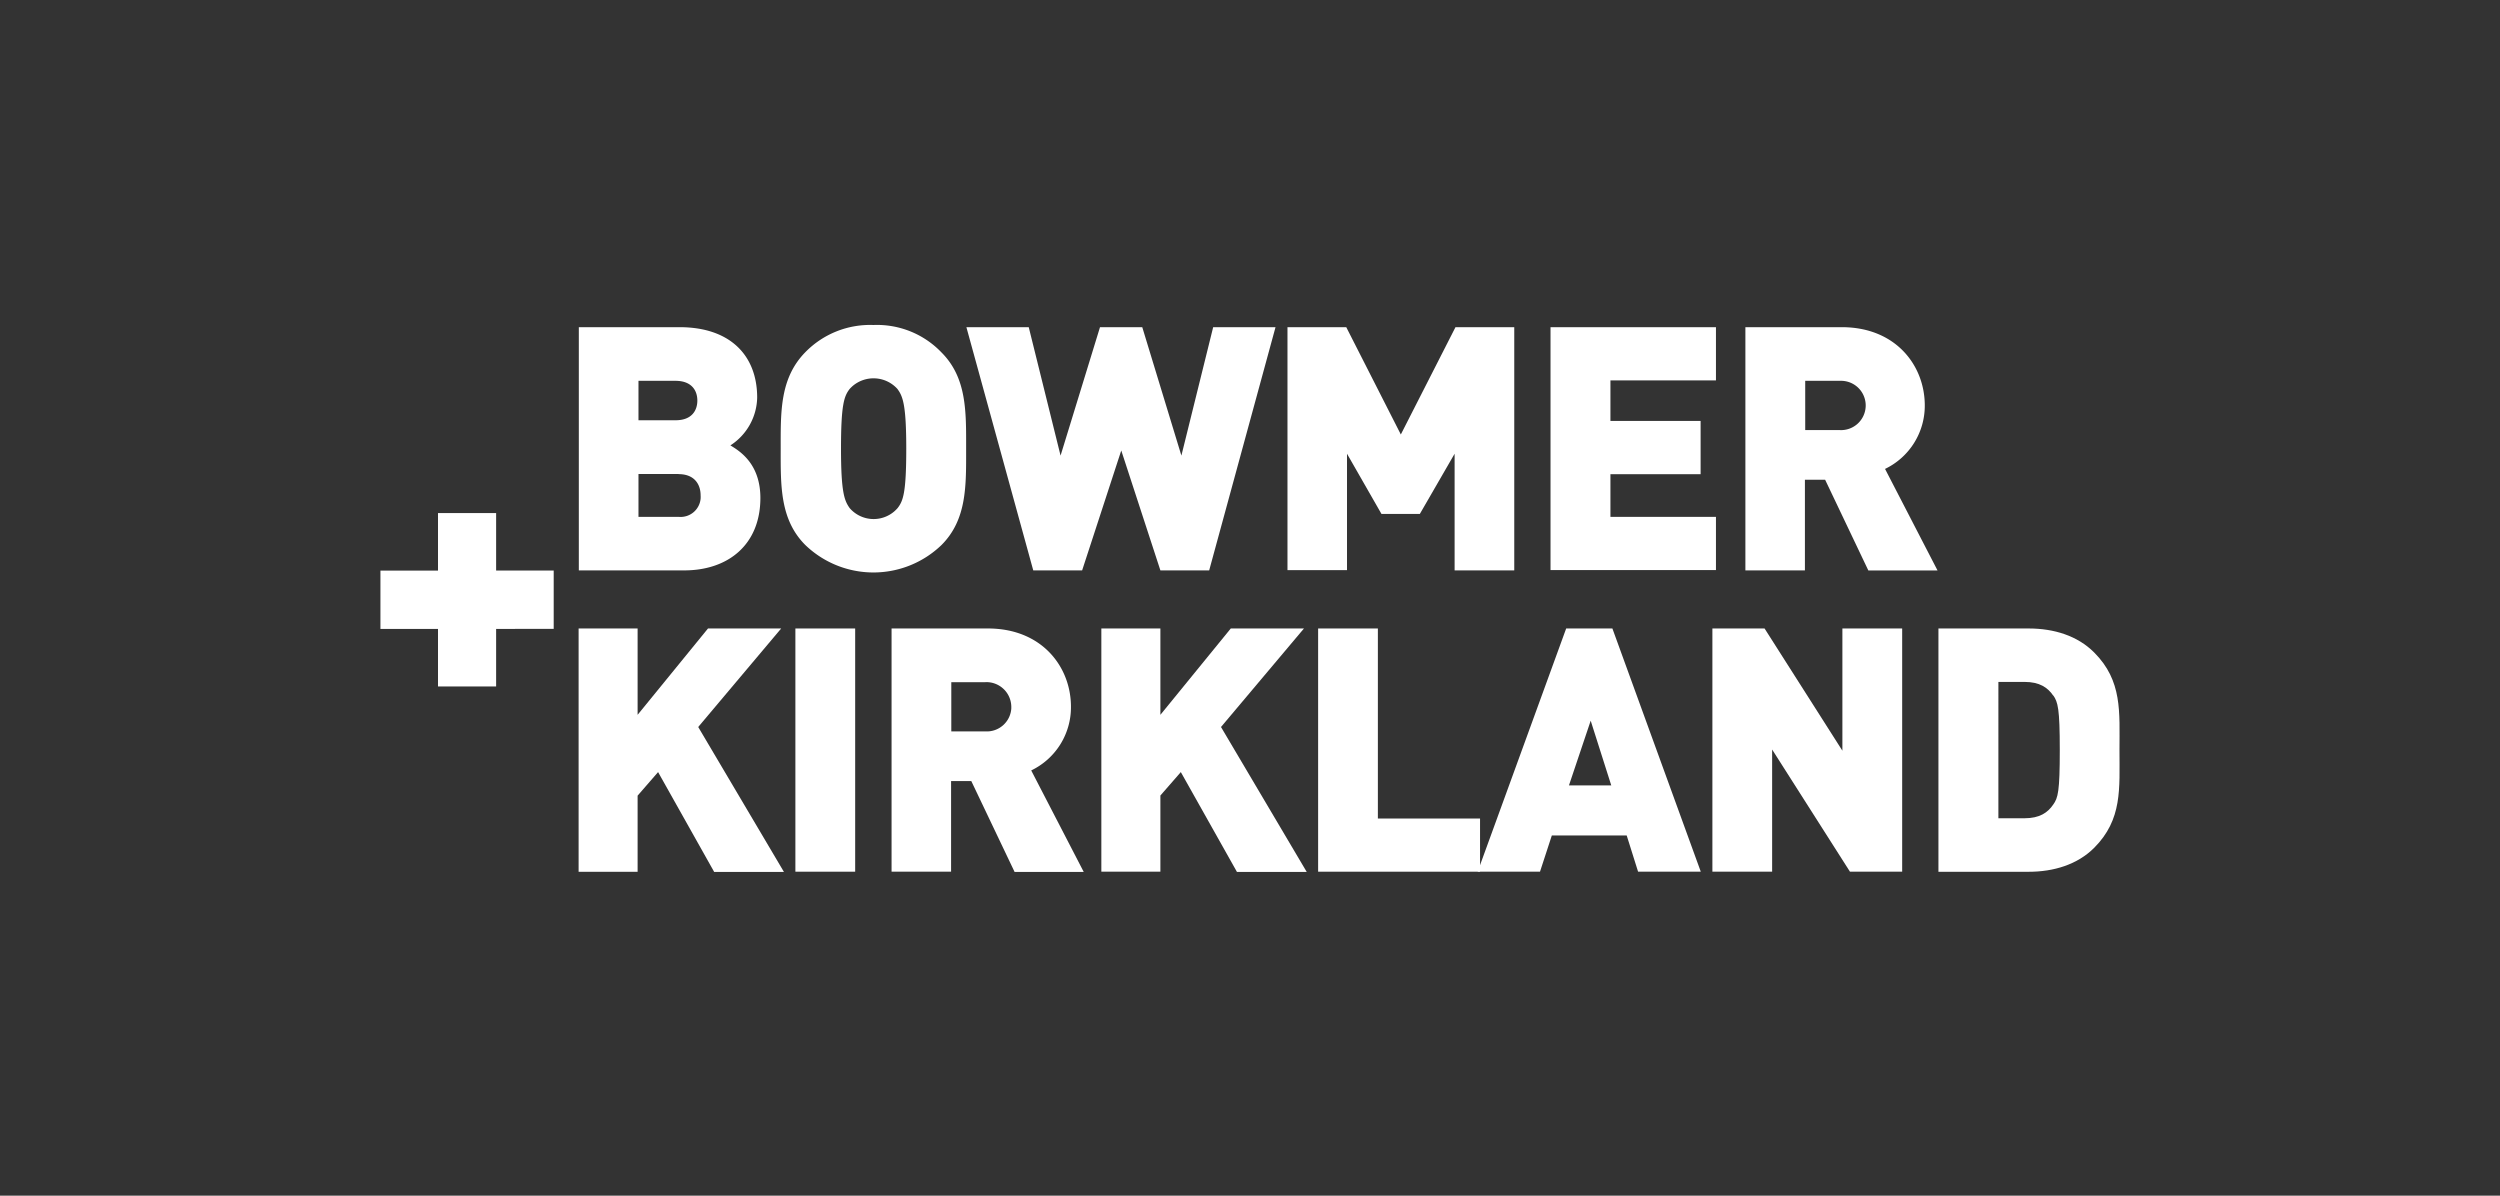
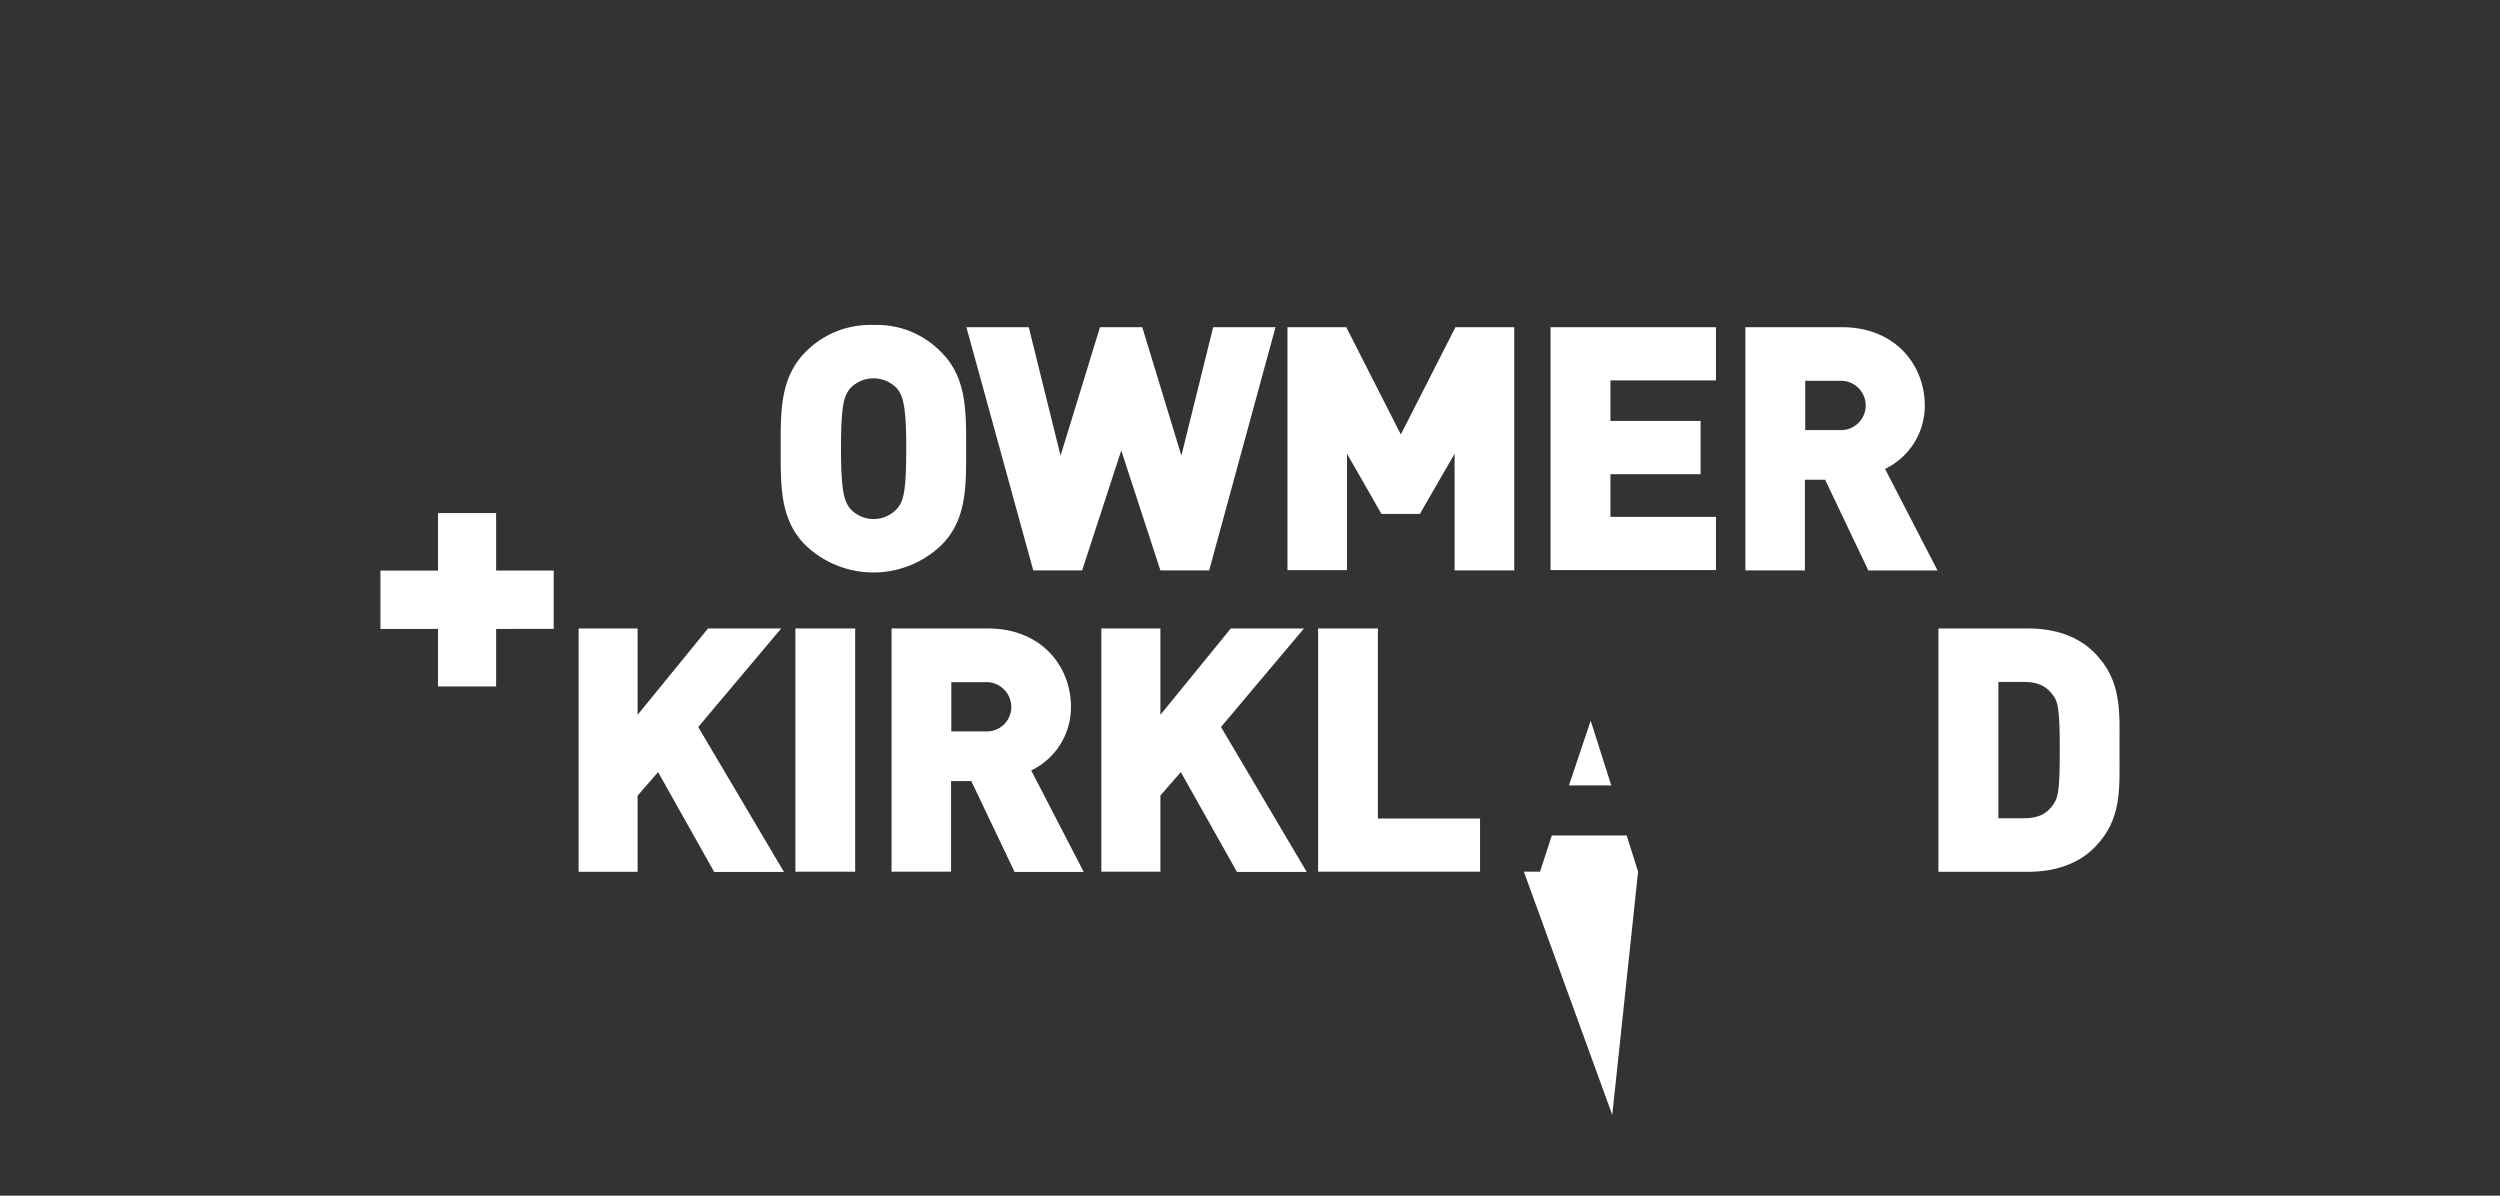
<svg xmlns="http://www.w3.org/2000/svg" id="Layer_1" data-name="Layer 1" viewBox="0 0 575 275">
  <rect x="0" y="0" width="575" height="275" fill="#333333" stroke="none" />
  <defs>
    <style>.cls-1{fill:none;}.cls-2{fill:#fff;}</style>
  </defs>
  <rect class="cls-1" width="575" height="275" />
  <g id="Group_180" data-name="Group 180">
-     <path id="Path_4" data-name="Path 4" class="cls-2" d="M157.39,131.19H133.13V75.25h23.16c11.66,0,17.86,6.51,17.86,16.19a13.4,13.4,0,0,1-6.16,11c2.31,1.39,6.9,4.33,6.9,12.13C174.86,125.36,167.39,131.19,157.39,131.19Zm-2-43.6h-8.54v9.07h8.54c3.8,0,5-2.34,5-4.53S159.19,87.59,155.36,87.59Zm.7,21.43h-9.24v9.86h9.29a4.62,4.62,0,0,0,5-4.18,5.34,5.34,0,0,0,0-.8c0-2.33-1.28-4.85-5.07-4.85Z" />
    <path id="Path_5" data-name="Path 5" class="cls-2" d="M216.54,125.36a22.58,22.58,0,0,1-31.31,0c-5.88-5.88-5.67-13.73-5.67-22.18S179.35,87,185.23,81a20.8,20.8,0,0,1,15.66-6.25,20.51,20.51,0,0,1,15.65,6.31c5.88,5.88,5.67,13.73,5.67,22.17S222.42,119.48,216.54,125.36ZM206.4,89.45A7.4,7.4,0,0,0,196,88.88c-.2.19-.39.37-.57.57-1.28,1.66-2,3.53-2,13.74s.81,12,2,13.68a7.29,7.29,0,0,0,10.28.73,8.38,8.38,0,0,0,.73-.73c1.28-1.65,2-3.47,2-13.68S207.63,91.12,206.4,89.45Z" />
    <path id="Path_6" data-name="Path 6" class="cls-2" d="M278.11,131.19H266.89l-9-27.58-9,27.58H237.65L222.27,75.25h14.34l7.32,29.54L253,75.25h9.72l9,29.54,7.31-29.54h14.34Z" />
    <path id="Path_7" data-name="Path 7" class="cls-2" d="M334.56,131.19V104.36l-8,13.85h-8.82l-7.93-13.85v26.77H296.12V75.25h13.52l12.55,24.68,12.57-24.68h13.52v55.94Z" />
    <path id="Path_8" data-name="Path 8" class="cls-2" d="M356.62,131.19V75.25h38.05V87.49H370.4v9.33h20.74v12.24H370.4v9.82h24.27v12.24H356.62Z" />
    <path id="Path_9" data-name="Path 9" class="cls-2" d="M429.71,131.19l-9.93-20.85h-4.65v20.85H401.44V75.25h22.18c12.4,0,19.08,8.82,19.08,18a16.12,16.12,0,0,1-9.14,14.6l12.07,23.35H429.71ZM423,87.59h-7.8V98.91H423a5.67,5.67,0,1,0,.62-11.32c-.21,0-.42,0-.62,0Z" />
    <path id="Path_10" data-name="Path 10" class="cls-2" d="M164.23,200.49l-12.87-22.91L146.65,183v17.52H133.08V144.55h13.57v19.86l16.19-19.86h16.83l-19.08,22.66,19.72,33.34H164.23Z" />
    <path id="Path_11" data-name="Path 11" class="cls-2" d="M182.94,200.49V144.55h13.75v55.94Z" />
    <path id="Path_12" data-name="Path 12" class="cls-2" d="M233.33,200.49l-9.93-20.84h-4.65v20.84H205.06V144.55h22.18c12.4,0,19.08,8.83,19.08,18a16.12,16.12,0,0,1-9.14,14.65l12.08,23.35H233.33ZM226.6,156.9h-7.8v11.32h7.8a5.65,5.65,0,0,0,6-5.29h0v-.37a5.72,5.72,0,0,0-5.76-5.67h0Z" />
    <path id="Path_13" data-name="Path 13" class="cls-2" d="M284.47,200.49l-12.88-22.91-4.7,5.39v17.52H253.31V144.55h13.58v19.86l16.19-19.86h16.83l-19.08,22.66,19.72,33.34H284.47Z" />
    <path id="Path_14" data-name="Path 14" class="cls-2" d="M303.17,200.49V144.55h13.74v43.71h23.5v12.23Z" />
-     <path id="Path_15" data-name="Path 15" class="cls-2" d="M376.76,200.49l-2.62-8.33H356.92l-2.72,8.33H339.86l20.36-55.94h10.63l20.33,55.94Zm-10.9-34.73-5,14.88h9.73Z" />
-     <path id="Path_16" data-name="Path 16" class="cls-2" d="M425.49,200.49l-17.9-28.1v28.1H393.85V144.55h12l17.9,28.11V144.55h13.75v55.94Z" />
+     <path id="Path_15" data-name="Path 15" class="cls-2" d="M376.76,200.49l-2.62-8.33H356.92l-2.72,8.33H339.86h10.63l20.33,55.94Zm-10.9-34.73-5,14.88h9.73Z" />
    <path id="Path_17" data-name="Path 17" class="cls-2" d="M481.66,195c-3.85,3.85-9.3,5.51-15.08,5.51H445.84V144.55h20.74c5.83,0,11.23,1.66,15.08,5.52,6.51,6.52,5.82,13.68,5.82,22.5S488.17,188.47,481.66,195Zm-9.41-35c-1.28-1.88-3.16-3.16-6.62-3.16h-6V188.2h6c3.47,0,5.35-1.28,6.62-3.16,1.1-1.54,1.5-3,1.5-12.56s-.44-11-1.5-12.54Z" />
    <path id="Path_18" data-name="Path 18" class="cls-2" d="M114.11,144.65v13.24H100.74V144.65H87.5V131.24h13.24V118h13.37v13.23h13.24v13.41Z" />
  </g>
</svg>